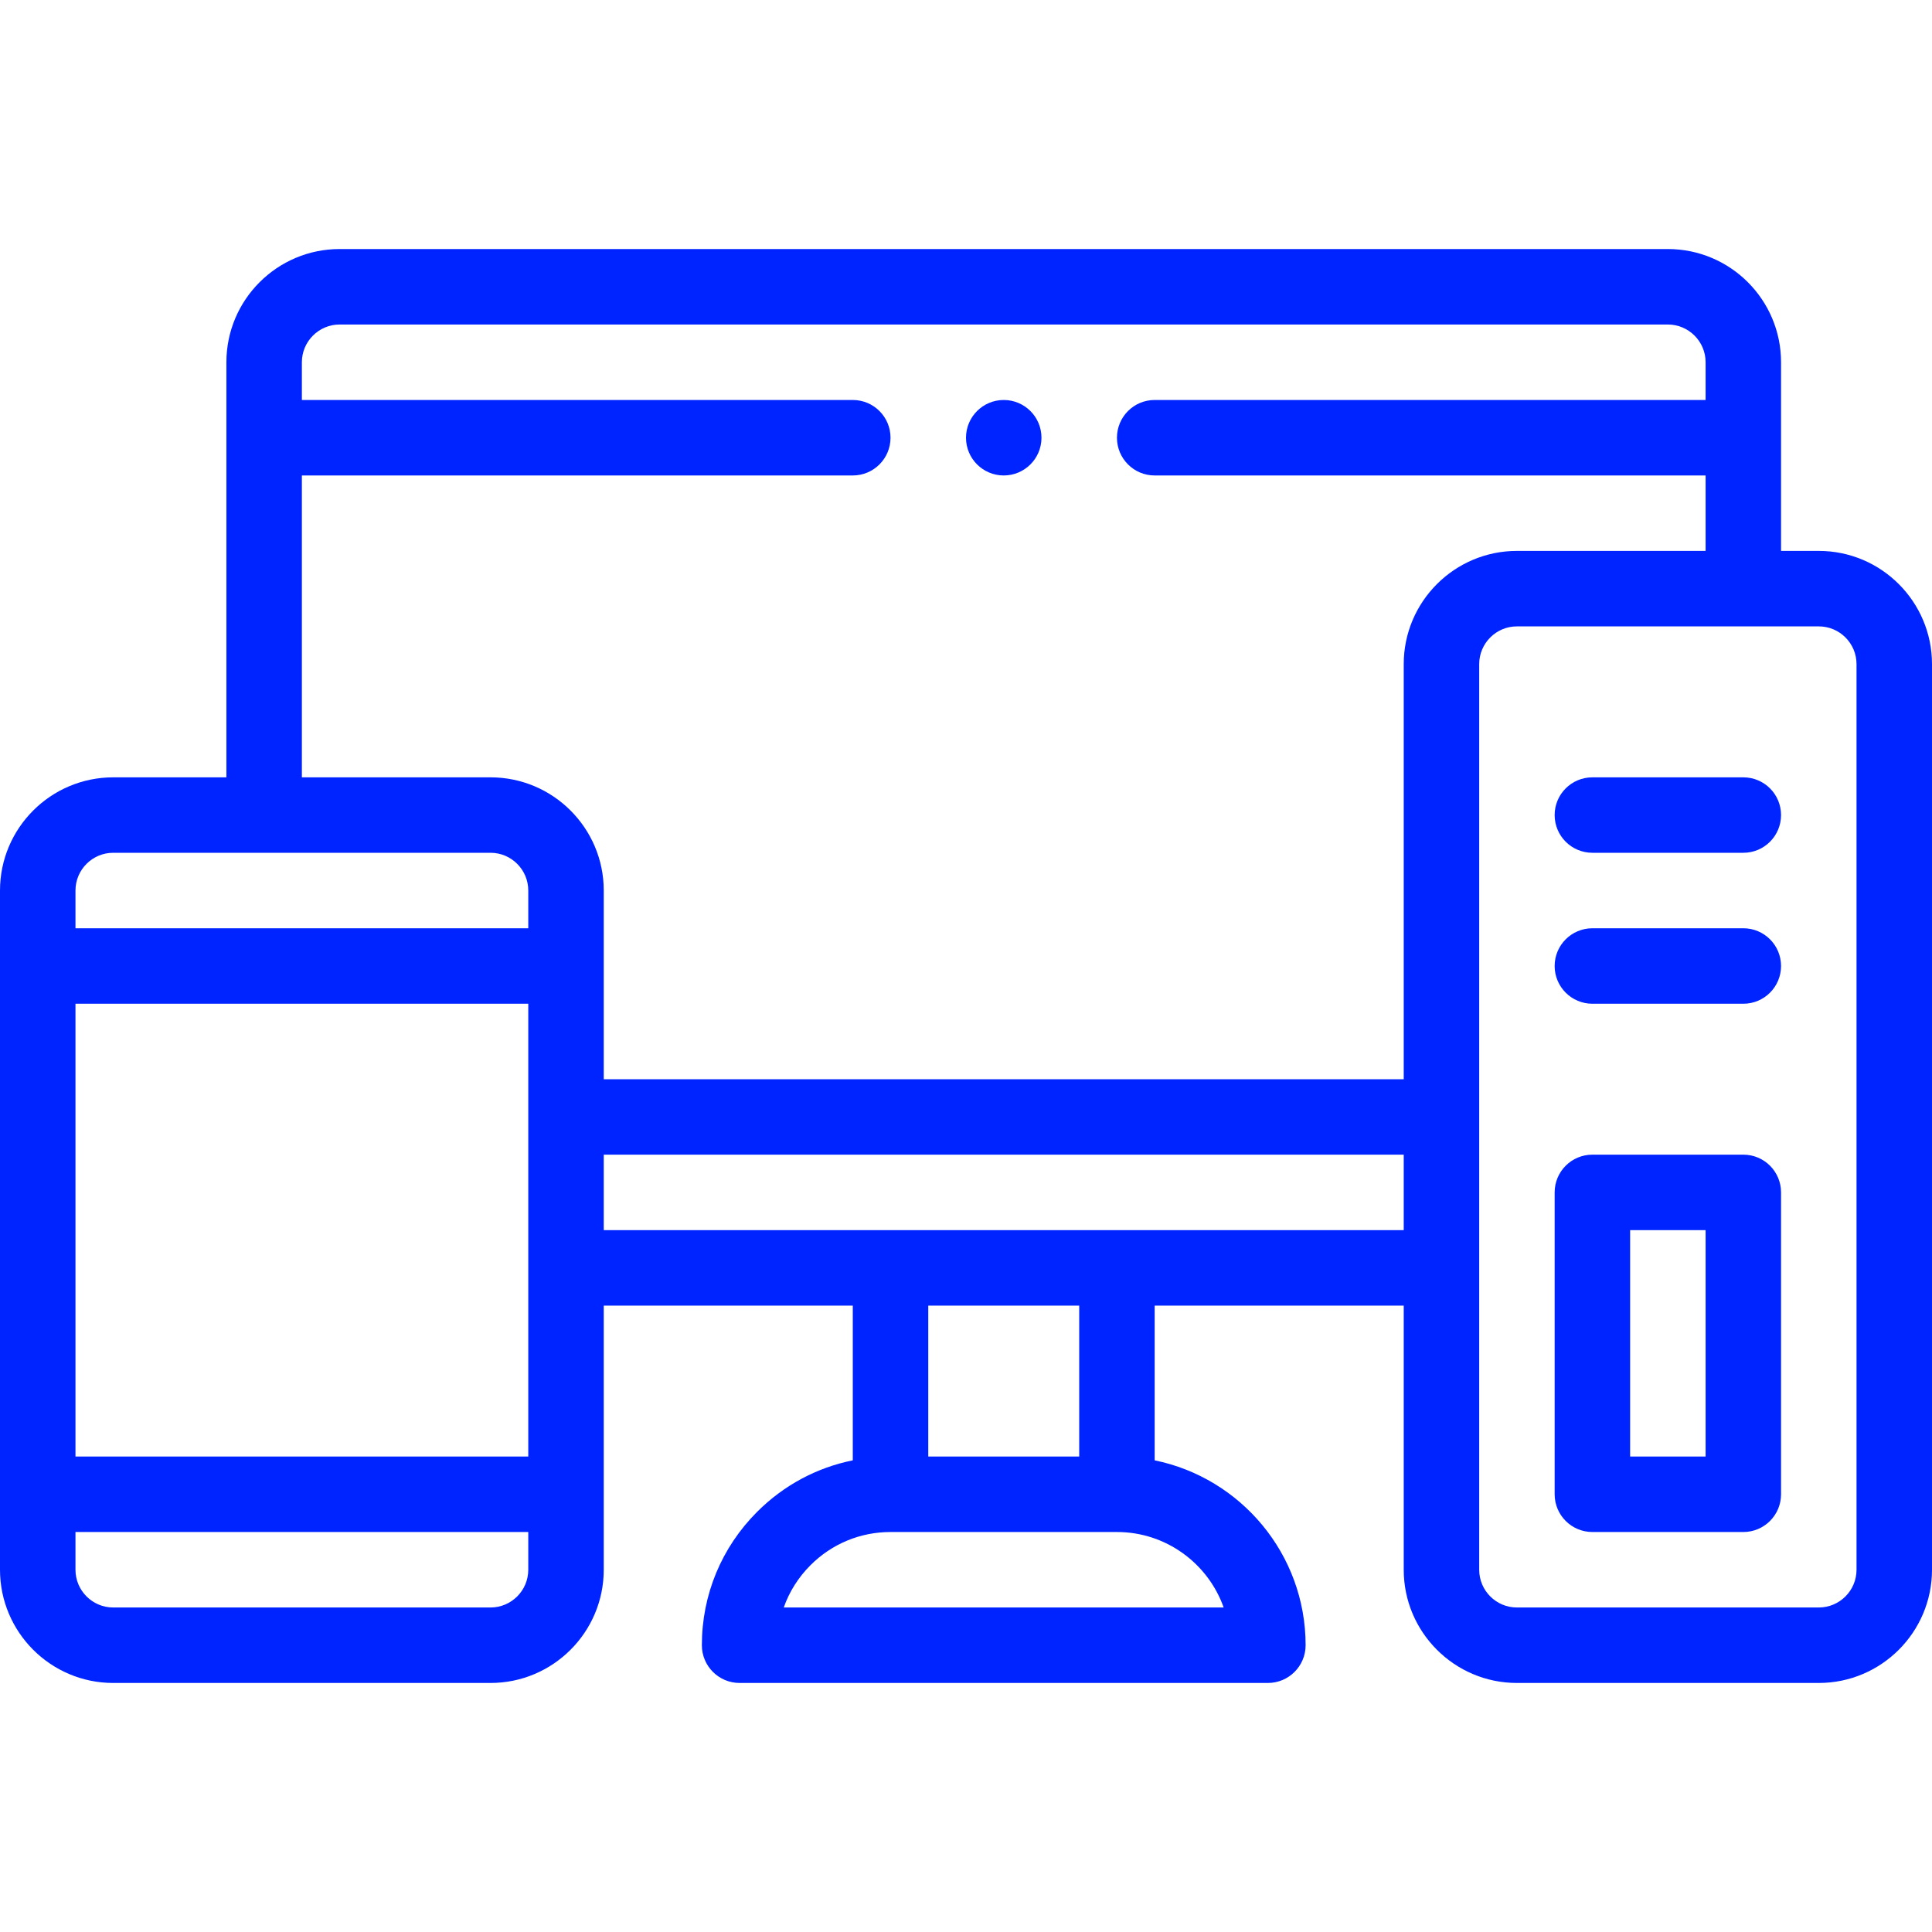
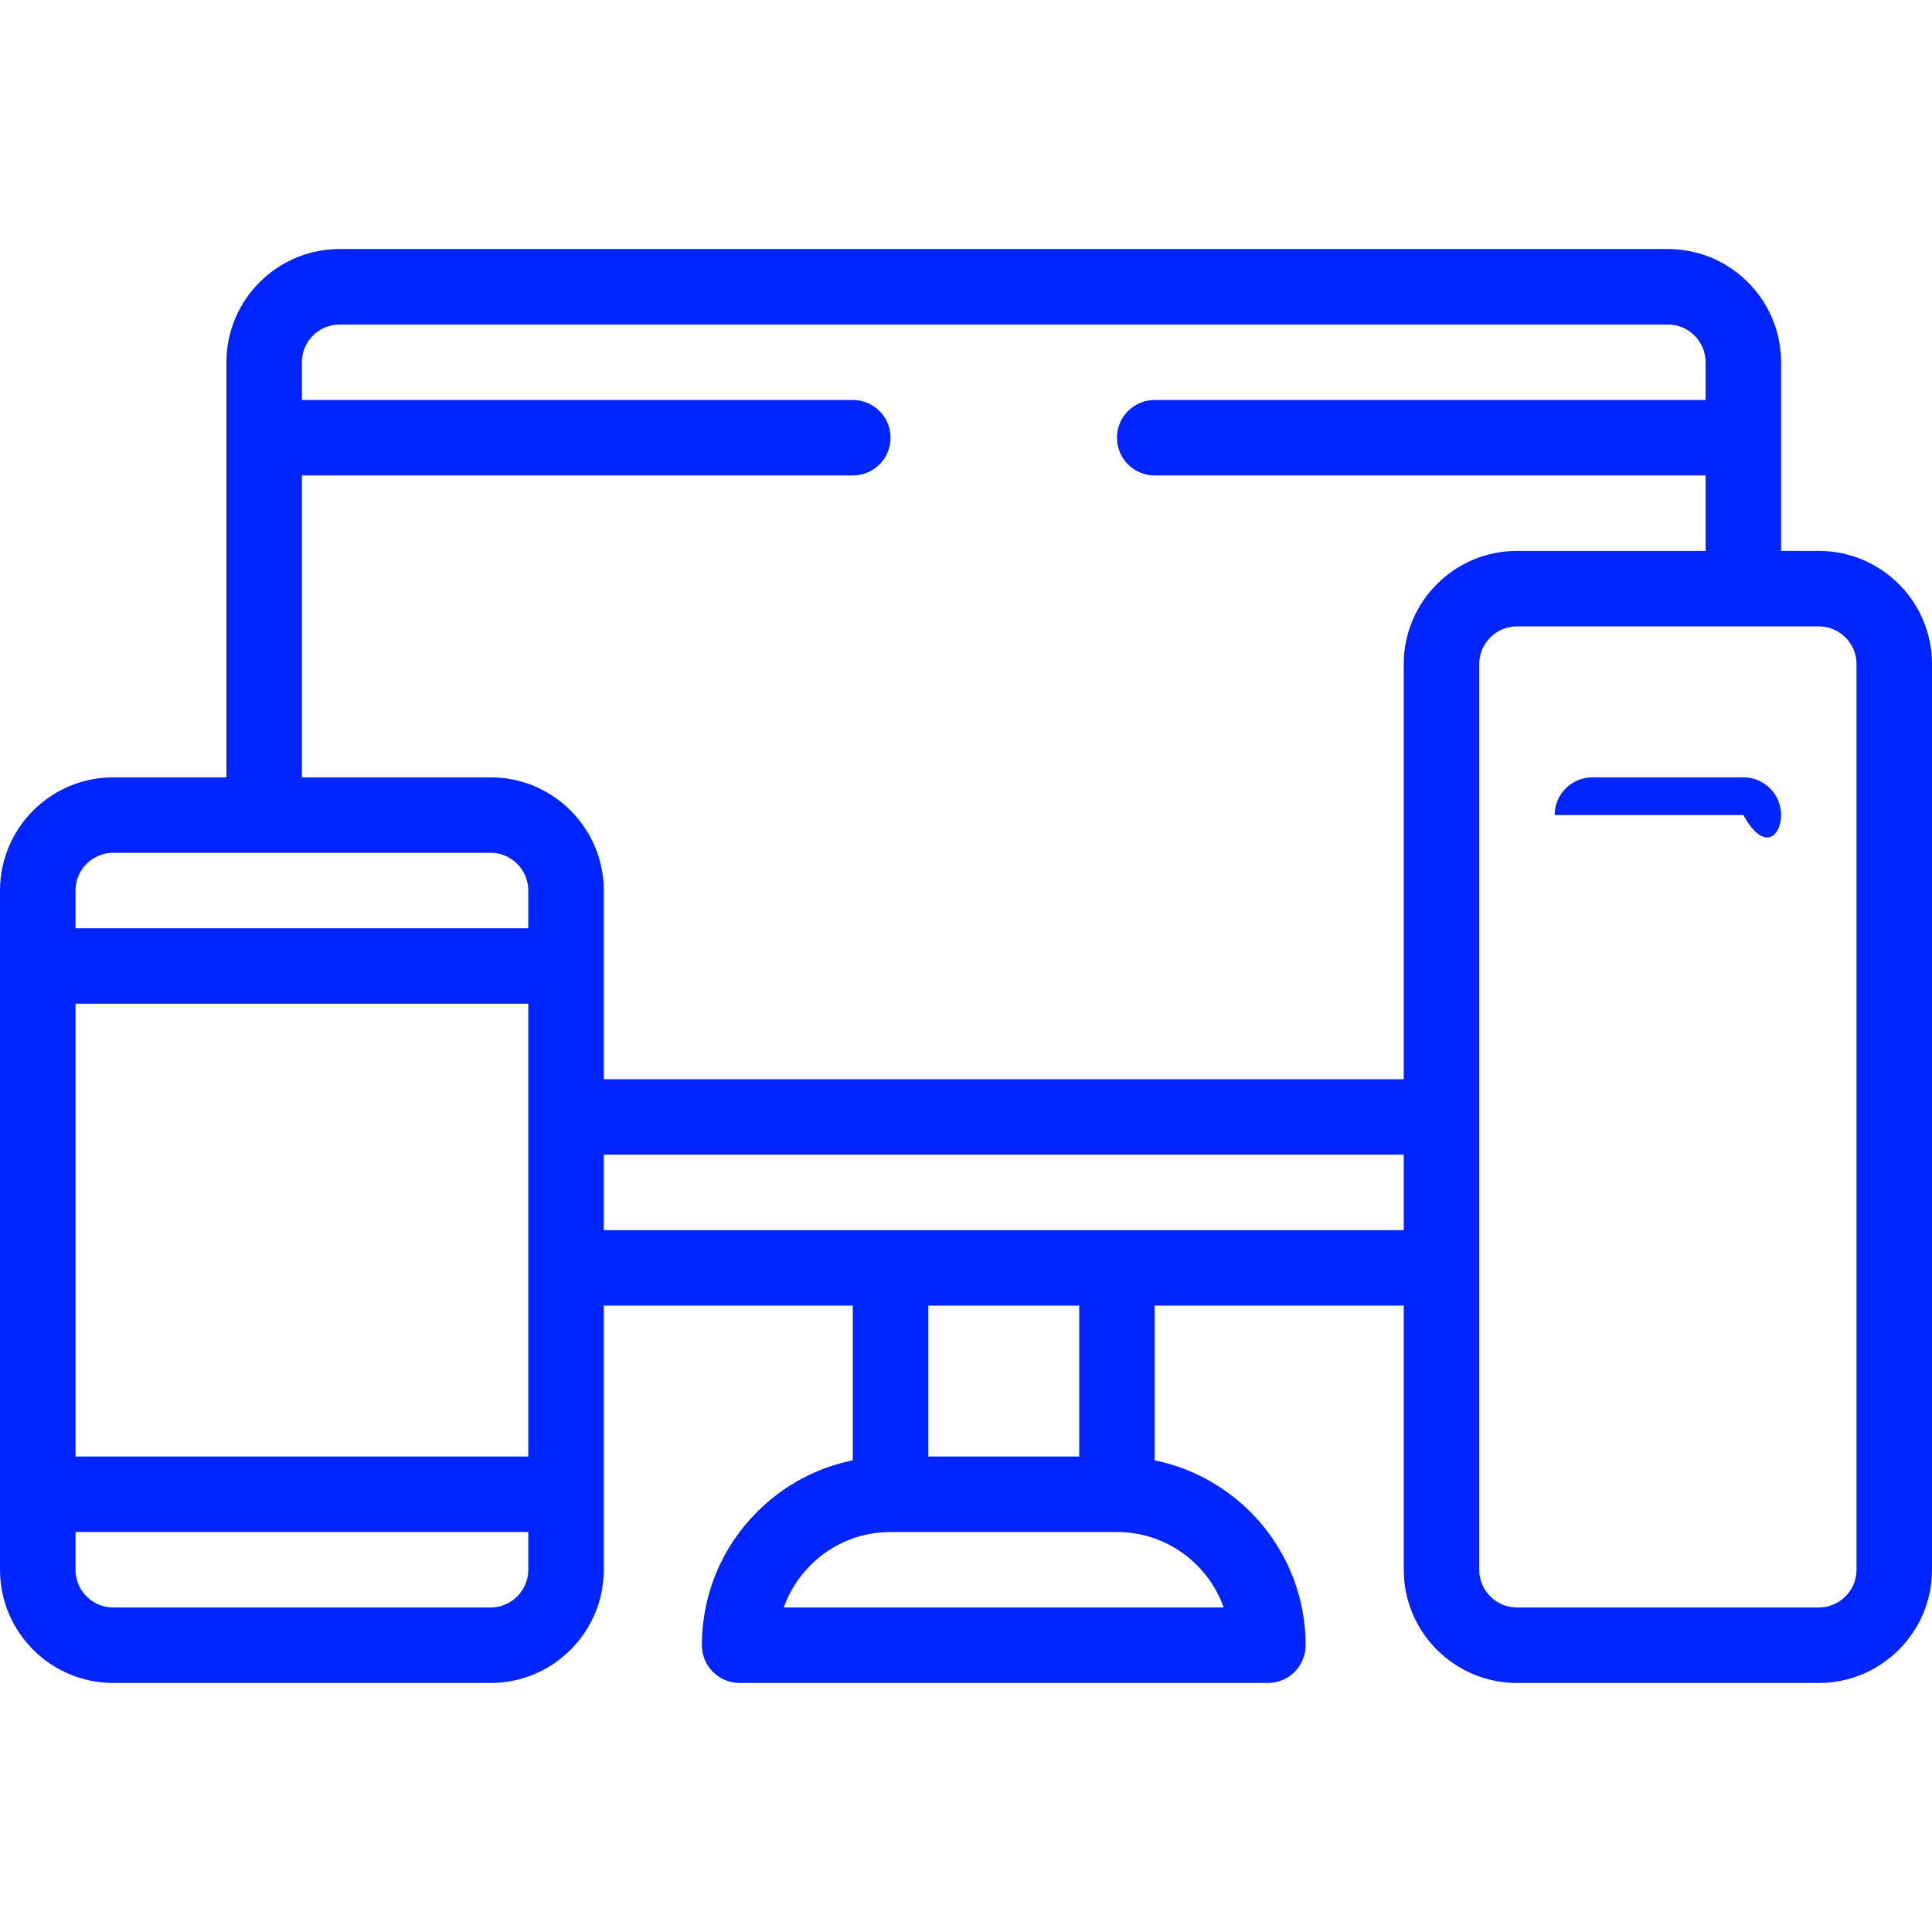
<svg xmlns="http://www.w3.org/2000/svg" width="60" height="60" viewBox="0 0 60 60" fill="none">
  <g clip-path="url(#clip0_26_17840)">
-     <path d="M32.344 13.594C32.344 14.241 31.819 14.766 31.172 14.766C30.525 14.766 30 14.241 30 13.594C30 12.947 30.525 12.422 31.172 12.422C31.819 12.422 32.344 12.947 32.344 13.594Z" fill="#0024FF" />
    <path d="M56.484 17.109H55.312V11.25C55.312 9.311 53.736 7.734 51.797 7.734H10.547C8.608 7.734 7.031 9.311 7.031 11.25V24.141H3.516C1.577 24.141 0 25.718 0 27.656V48.75C0 50.689 1.577 52.266 3.516 52.266H15.234C17.173 52.266 18.75 50.689 18.75 48.75V40.547H26.484V45.352C25.366 45.577 24.339 46.126 23.514 46.951C22.407 48.058 21.797 49.529 21.797 51.094C21.797 51.741 22.322 52.266 22.969 52.266H39.375C40.022 52.266 40.547 51.741 40.547 51.094C40.547 48.264 38.531 45.897 35.859 45.352V40.547H43.594V48.75C43.594 50.689 45.171 52.266 47.109 52.266H56.484C58.423 52.266 60 50.689 60 48.75V20.625C60 18.686 58.423 17.109 56.484 17.109ZM9.375 14.766H26.484C27.132 14.766 27.656 14.241 27.656 13.594C27.656 12.947 27.132 12.422 26.484 12.422H9.375V11.25C9.375 10.604 9.901 10.078 10.547 10.078H51.797C52.443 10.078 52.969 10.604 52.969 11.25V12.422H35.859C35.212 12.422 34.688 12.947 34.688 13.594C34.688 14.241 35.212 14.766 35.859 14.766H52.969V17.109H47.109C45.171 17.109 43.594 18.686 43.594 20.625V33.516H18.75V27.656C18.75 25.718 17.173 24.141 15.234 24.141H9.375V14.766ZM2.344 31.172H16.406V45.234H2.344V31.172ZM3.516 26.484H15.234C15.881 26.484 16.406 27.01 16.406 27.656V28.828H2.344V27.656C2.344 27.01 2.869 26.484 3.516 26.484ZM15.234 49.922H3.516C2.869 49.922 2.344 49.396 2.344 48.75V47.578H16.406V48.75C16.406 49.396 15.881 49.922 15.234 49.922ZM38.002 49.922H24.34C24.512 49.433 24.793 48.986 25.171 48.608C25.835 47.944 26.718 47.578 27.656 47.578H34.688C36.215 47.578 37.519 48.558 38.002 49.922ZM33.516 45.234H28.828V40.547H33.516V45.234ZM18.75 38.203V35.859H43.594V38.203H18.75ZM57.656 48.75C57.656 49.396 57.131 49.922 56.484 49.922H47.109C46.463 49.922 45.938 49.396 45.938 48.75V20.625C45.938 19.979 46.463 19.453 47.109 19.453H56.484C57.131 19.453 57.656 19.979 57.656 20.625V48.75Z" fill="#0024FF" />
-     <path d="M54.141 35.859H49.453C48.806 35.859 48.281 36.384 48.281 37.031V46.406C48.281 47.053 48.806 47.578 49.453 47.578H54.141C54.788 47.578 55.312 47.053 55.312 46.406V37.031C55.312 36.384 54.788 35.859 54.141 35.859ZM52.969 45.234H50.625V38.203H52.969V45.234Z" fill="#0024FF" />
-     <path d="M54.141 24.141H49.453C48.806 24.141 48.281 24.665 48.281 25.312C48.281 25.96 48.806 26.484 49.453 26.484H54.141C54.788 26.484 55.312 25.96 55.312 25.312C55.312 24.665 54.788 24.141 54.141 24.141Z" fill="#0024FF" />
-     <path d="M54.141 28.828H49.453C48.806 28.828 48.281 29.353 48.281 30C48.281 30.647 48.806 31.172 49.453 31.172H54.141C54.788 31.172 55.312 30.647 55.312 30C55.312 29.353 54.788 28.828 54.141 28.828Z" fill="#0024FF" />
+     <path d="M54.141 24.141H49.453C48.806 24.141 48.281 24.665 48.281 25.312H54.141C54.788 26.484 55.312 25.96 55.312 25.312C55.312 24.665 54.788 24.141 54.141 24.141Z" fill="#0024FF" />
  </g>
  <defs>
    <clipPath id="clip0_26_17840">
      <rect width="60" height="60" fill="white" />
    </clipPath>
  </defs>
</svg>